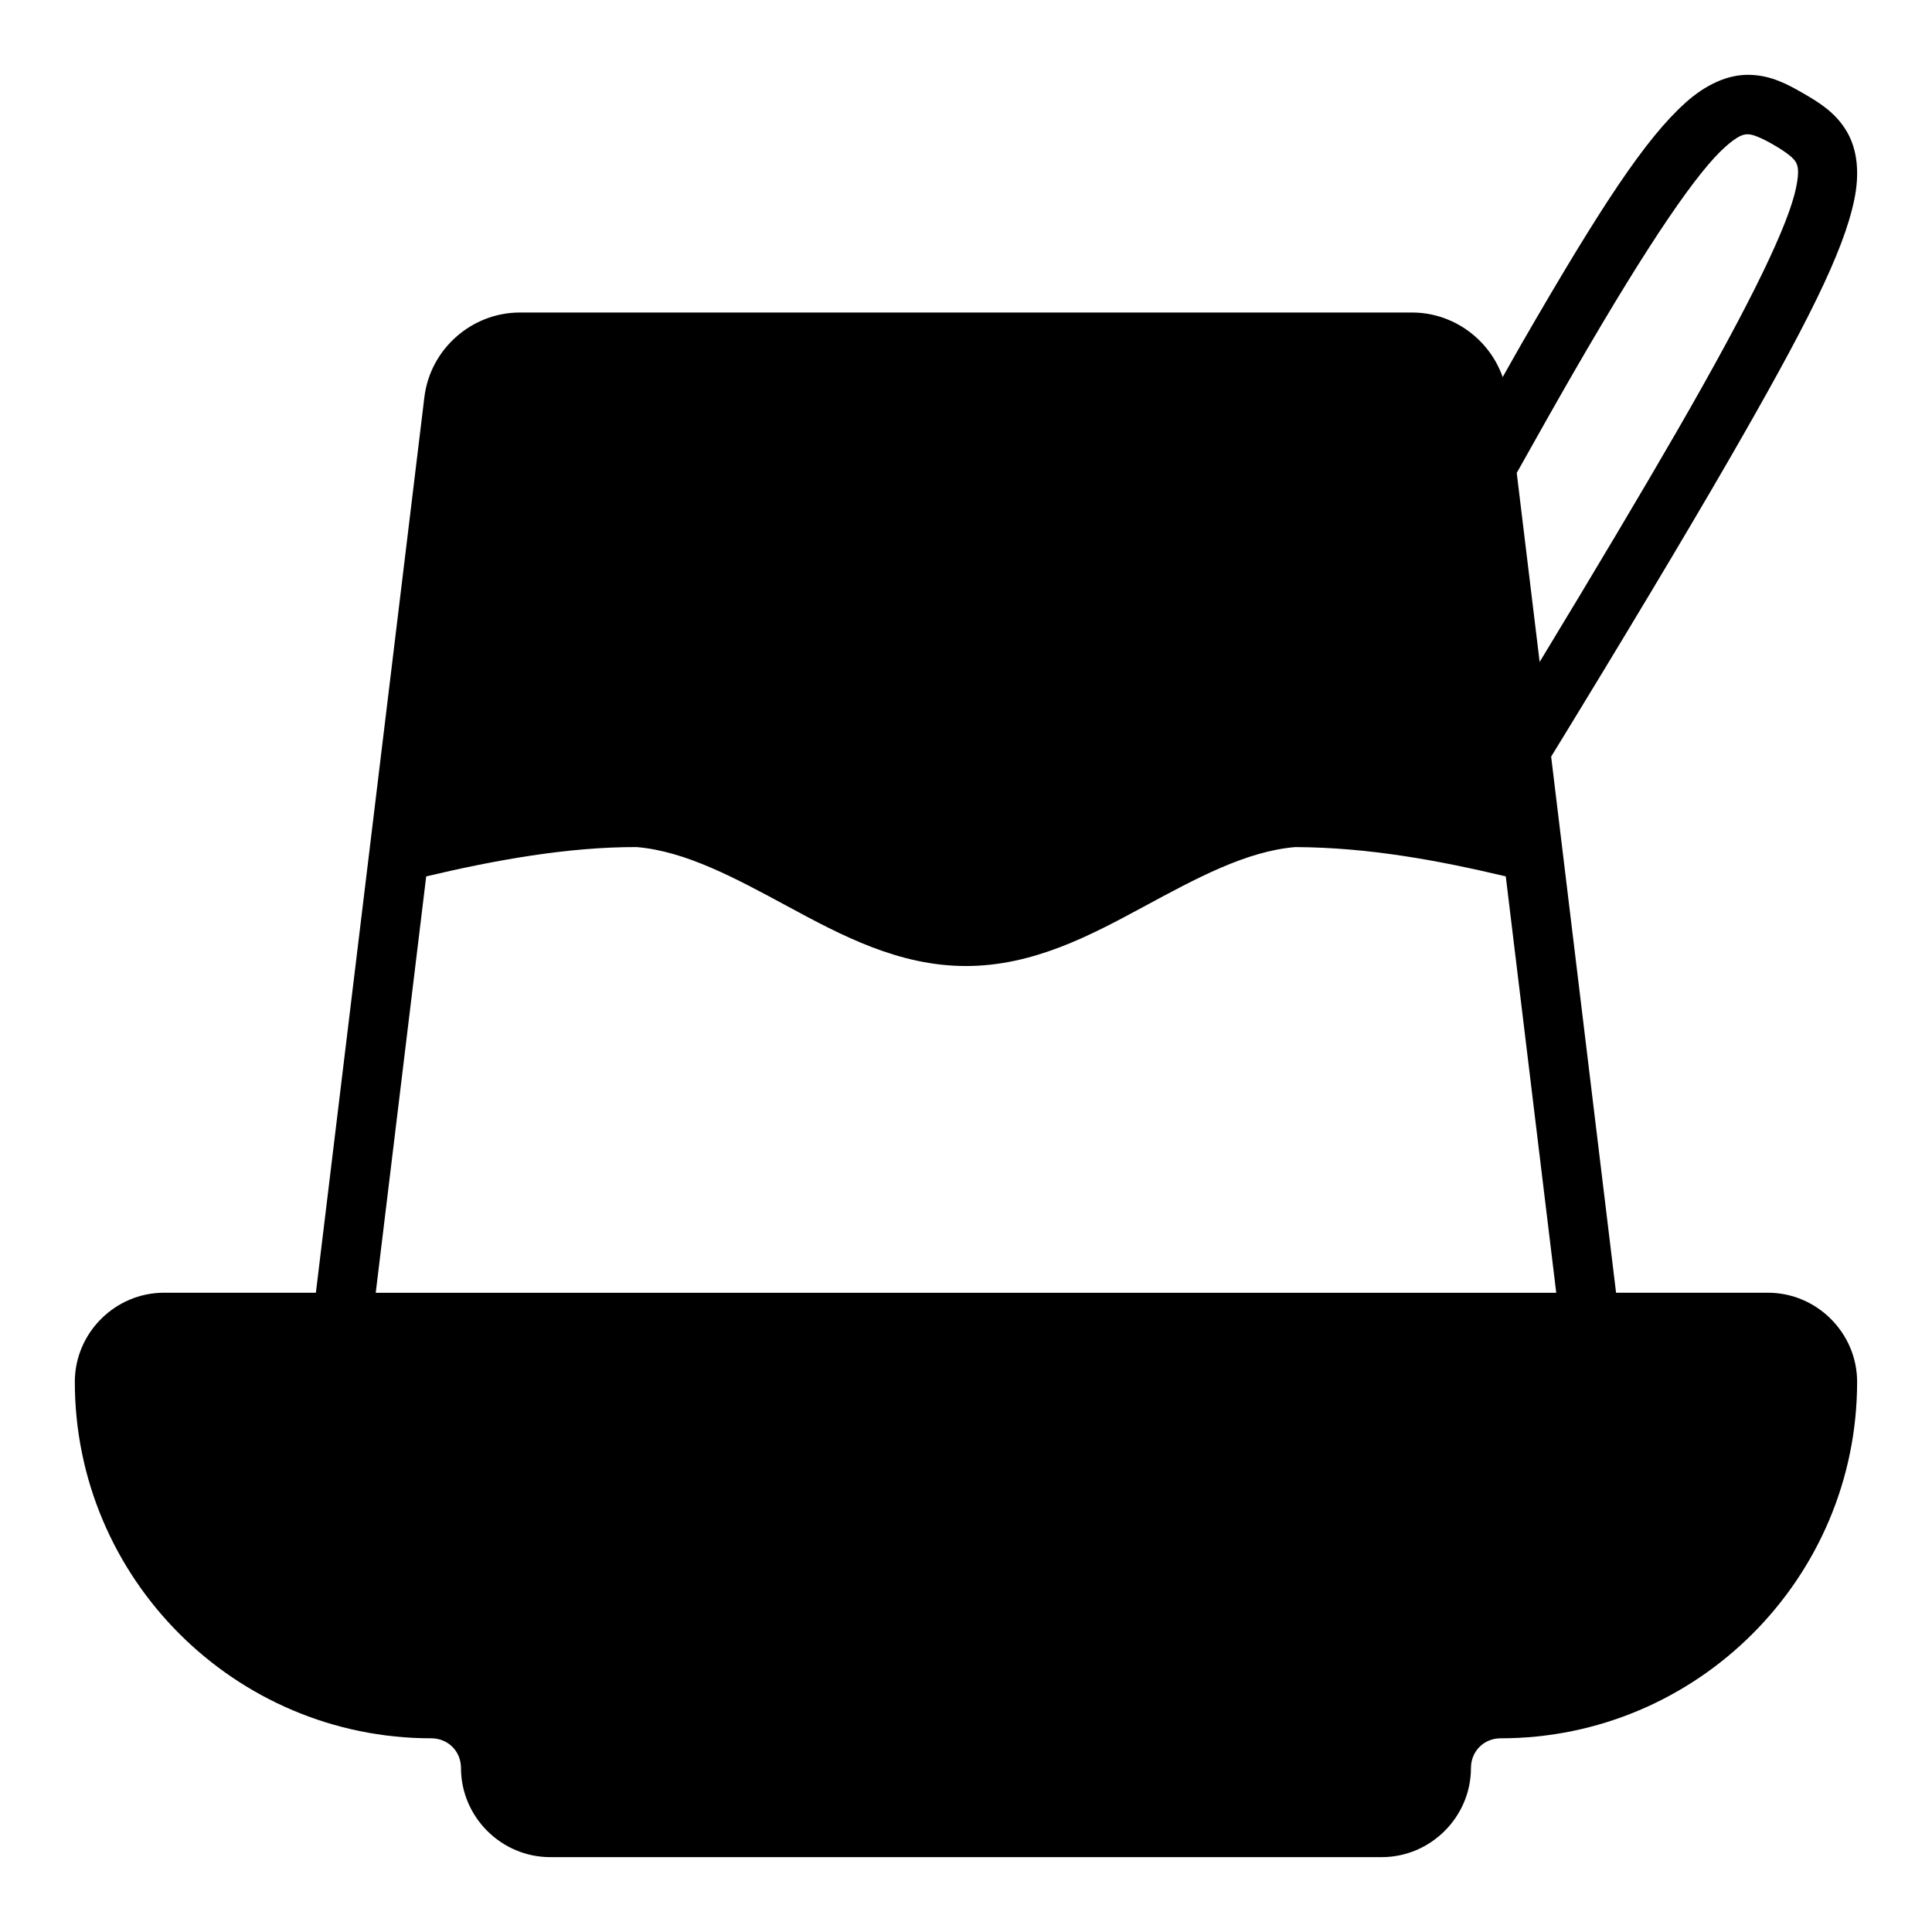
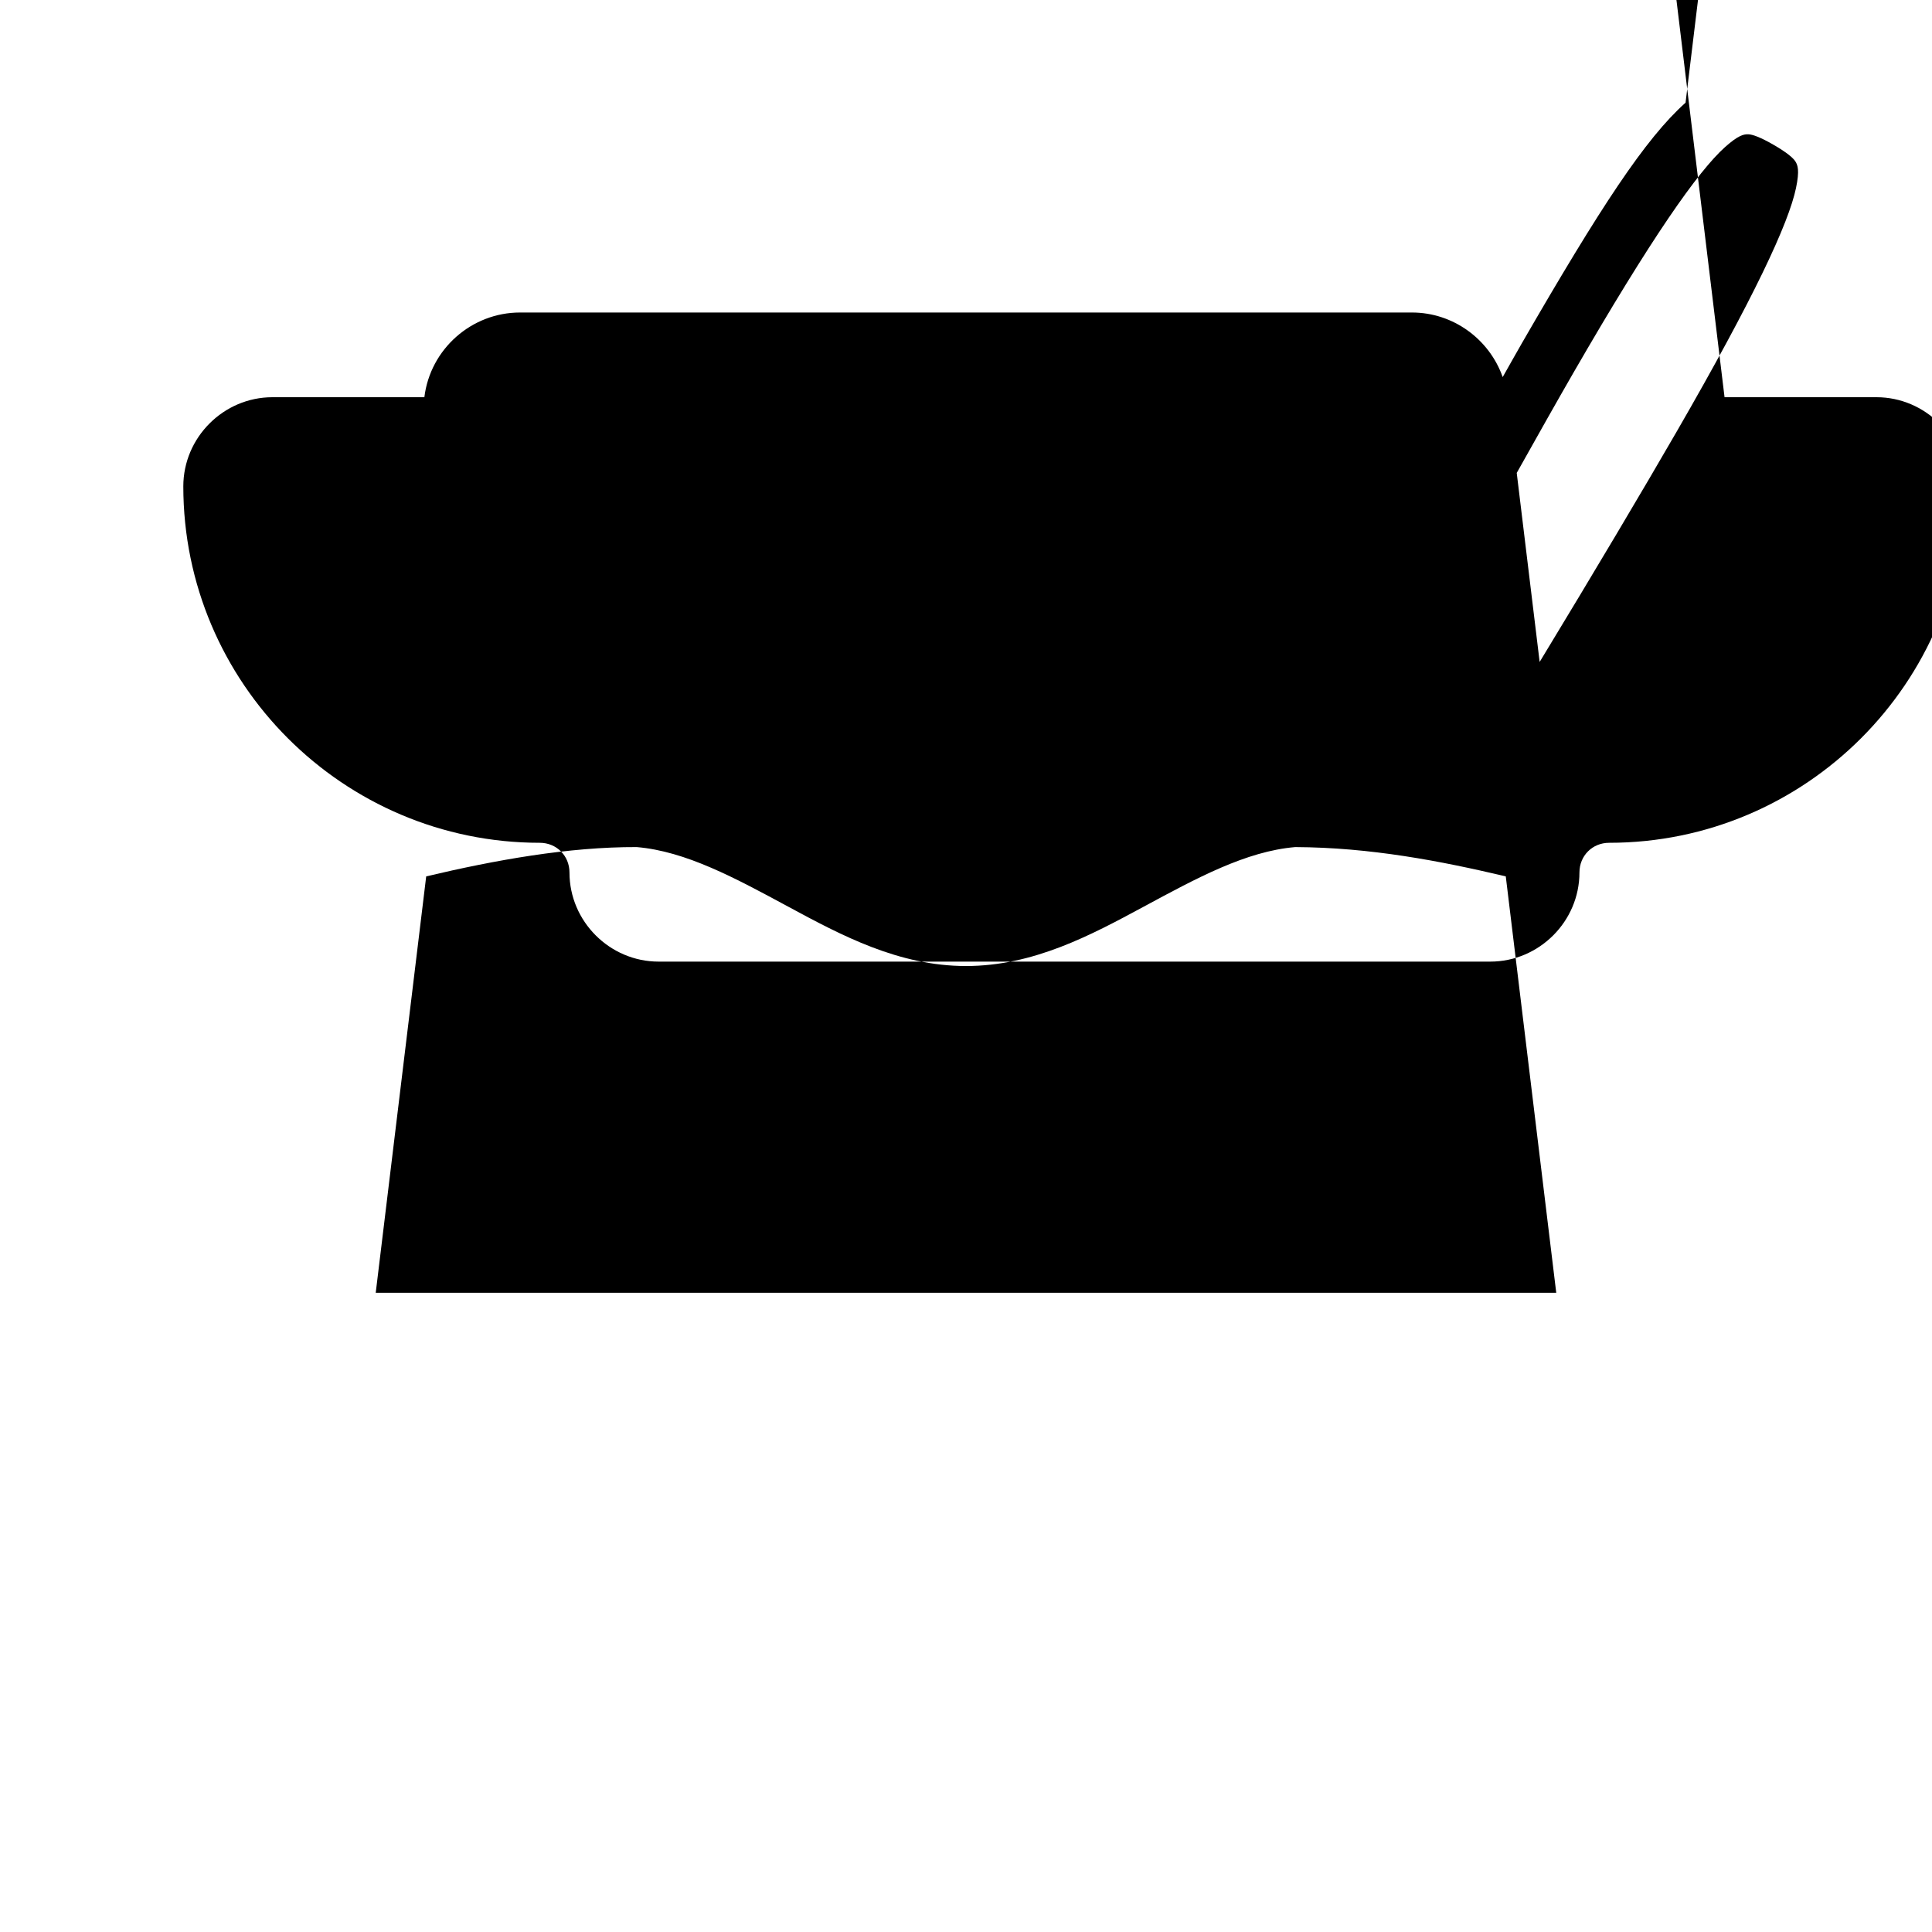
<svg xmlns="http://www.w3.org/2000/svg" fill="#000000" width="800px" height="800px" version="1.1" viewBox="144 144 512 512">
-   <path d="m590.69 171.21c-10.629 9.492-22.547 27.668-43.297 63.605-1.441 2.496-3.402 6-5.164 9.117-3.527-10.012-13.078-17.113-24.047-17.113h-236.38c-12.84 0-23.793 9.703-25.34 22.449l-28.75 237.32h-40.266c-12.949 0-23.617 10.668-23.617 23.617 0 52.078 42.387 94.465 94.465 94.465 4.441 0 7.871 3.43 7.871 7.871 0 12.945 10.668 23.617 23.617 23.617h220.42c12.945 0 23.617-10.668 23.617-23.617 0-4.441 3.43-7.871 7.871-7.871 52.078 0 94.465-42.387 94.465-94.465 0-12.949-10.668-23.617-23.617-23.617h-40.266l-17.203-142.07c18.984-30.965 35.973-59.367 46.863-78.227 20.75-35.941 30.551-55.344 33.457-69.297 1.453-6.977 0.91-13.387-2.09-18.344-3.004-4.957-7.367-7.578-11.395-9.902-4.027-2.324-8.492-4.797-14.285-4.918-5.793-0.121-11.613 2.621-16.93 7.367zm23.34 11.176c3.504 2.023 5.215 3.484 5.797 4.445 0.578 0.957 1.117 2.285 0.137 6.981-1.957 9.387-11.105 29.023-31.656 64.621-8.801 15.246-21.645 36.871-36.285 60.992l-6.074-50.094c5.602-10 10.871-19.348 15.082-26.645 20.551-35.598 32.992-53.344 40.145-59.73 3.578-3.195 5-3.391 6.121-3.367 1.121 0.023 3.231 0.773 6.734 2.797zm-301.29 186.1c13.031 1.102 26.105 8.211 40.176 15.805 14.066 7.594 29.254 15.715 47.078 15.715s33.012-8.121 47.078-15.715 27.145-14.703 40.176-15.805c19.906 0.09 38.543 3.684 55.797 7.766l13.375 110.35h-312.85l13.375-110.35c18.32-4.34 37.758-7.832 55.797-7.766z" fill-rule="evenodd" />
+   <path d="m590.69 171.21c-10.629 9.492-22.547 27.668-43.297 63.605-1.441 2.496-3.402 6-5.164 9.117-3.527-10.012-13.078-17.113-24.047-17.113h-236.38c-12.84 0-23.793 9.703-25.34 22.449h-40.266c-12.949 0-23.617 10.668-23.617 23.617 0 52.078 42.387 94.465 94.465 94.465 4.441 0 7.871 3.43 7.871 7.871 0 12.945 10.668 23.617 23.617 23.617h220.42c12.945 0 23.617-10.668 23.617-23.617 0-4.441 3.43-7.871 7.871-7.871 52.078 0 94.465-42.387 94.465-94.465 0-12.949-10.668-23.617-23.617-23.617h-40.266l-17.203-142.07c18.984-30.965 35.973-59.367 46.863-78.227 20.75-35.941 30.551-55.344 33.457-69.297 1.453-6.977 0.91-13.387-2.09-18.344-3.004-4.957-7.367-7.578-11.395-9.902-4.027-2.324-8.492-4.797-14.285-4.918-5.793-0.121-11.613 2.621-16.93 7.367zm23.34 11.176c3.504 2.023 5.215 3.484 5.797 4.445 0.578 0.957 1.117 2.285 0.137 6.981-1.957 9.387-11.105 29.023-31.656 64.621-8.801 15.246-21.645 36.871-36.285 60.992l-6.074-50.094c5.602-10 10.871-19.348 15.082-26.645 20.551-35.598 32.992-53.344 40.145-59.73 3.578-3.195 5-3.391 6.121-3.367 1.121 0.023 3.231 0.773 6.734 2.797zm-301.29 186.1c13.031 1.102 26.105 8.211 40.176 15.805 14.066 7.594 29.254 15.715 47.078 15.715s33.012-8.121 47.078-15.715 27.145-14.703 40.176-15.805c19.906 0.09 38.543 3.684 55.797 7.766l13.375 110.35h-312.85l13.375-110.35c18.32-4.34 37.758-7.832 55.797-7.766z" fill-rule="evenodd" />
</svg>